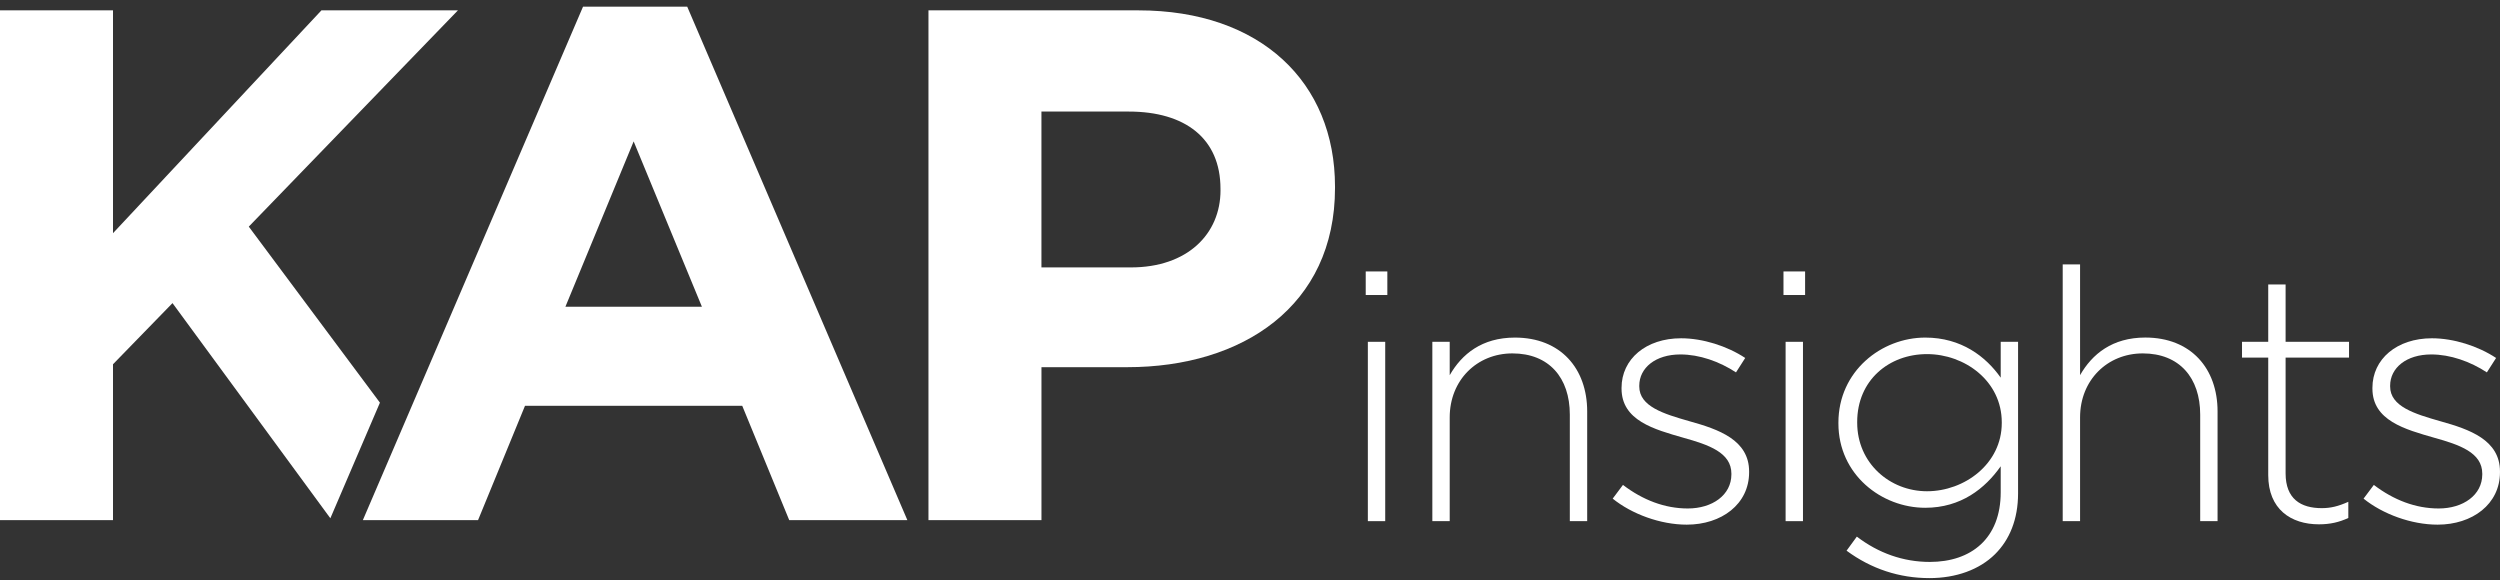
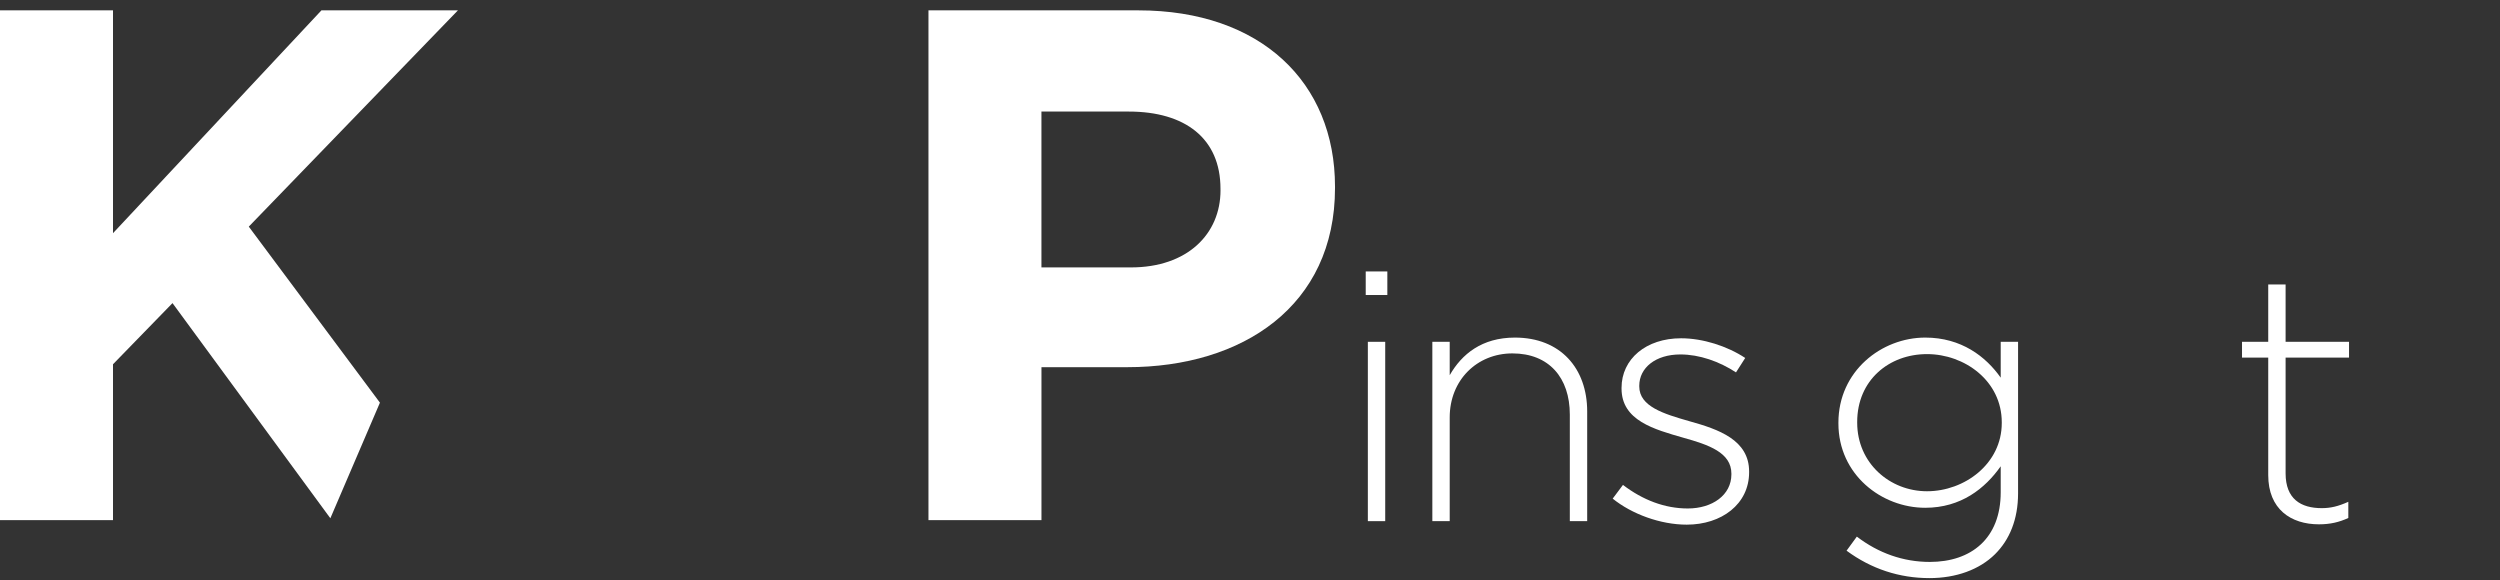
<svg xmlns="http://www.w3.org/2000/svg" width="280" height="65" viewBox="0 0 280 65" fill="none">
  <rect x="0" y="0" width="280" height="65" fill="#333333" stroke="none" />
  <path d="M27.864 25.382L51.291 1.156H36.004L12.656 26.118V1.156H0V58.252H12.656V40.797L19.32 33.948L37 58.047L42.552 45.098L27.864 25.382Z" fill="white" />
-   <path d="M65.298 0.75L40.641 58.252H53.543L58.801 45.448H83.13L88.392 58.252H101.624L76.97 0.75H65.298ZM63.326 34.353L70.969 15.838L78.613 34.353H63.326Z" fill="white" />
  <path d="M127.495 1.16H103.988V58.252H116.644V41.124H126.261C139.163 41.124 149.521 34.271 149.521 21.061V20.9C149.521 9.234 141.219 1.16 127.495 1.16ZM136.698 21.305C136.698 26.201 133 29.95 126.669 29.95H116.641V12.495H126.419C132.749 12.495 136.694 15.512 136.694 21.14V21.305H136.698Z" fill="white" />
  <path d="M152.961 30.402H155.382V33.041H152.961V30.402ZM153.199 38.283H155.144V58.369H153.199V38.283Z" fill="white" />
  <path d="M160.422 38.281H162.367V42.023C163.716 39.66 165.978 37.809 169.669 37.809C174.789 37.809 177.765 41.274 177.765 46.079V58.367H175.82V46.434C175.82 42.298 173.479 39.581 169.391 39.581C165.422 39.581 162.367 42.574 162.367 46.749V58.367H160.422V38.281Z" fill="white" />
  <path d="M180.621 55.846L181.772 54.31C183.994 56.004 186.455 56.949 189.035 56.949C191.773 56.949 193.916 55.452 193.916 53.129V53.05C193.916 50.687 191.376 49.82 188.559 49.033C185.264 48.087 181.613 47.103 181.613 43.519V43.44C181.613 40.21 184.352 37.887 188.281 37.887C190.702 37.887 193.44 38.753 195.464 40.092L194.432 41.707C192.567 40.486 190.344 39.698 188.201 39.698C185.423 39.698 183.598 41.195 183.598 43.204V43.282C183.598 45.527 186.336 46.354 189.233 47.181C192.488 48.087 195.901 49.269 195.901 52.813V52.892C195.901 56.476 192.805 58.761 188.916 58.761C185.979 58.761 182.764 57.579 180.621 55.846Z" fill="white" />
-   <path d="M199.75 30.402H202.171V33.041H199.75V30.402ZM199.988 38.283H201.933V58.369H199.988V38.283Z" fill="white" />
  <path d="M206.815 61.676L207.966 60.1C210.387 61.951 213.165 62.936 216.142 62.936C220.785 62.936 224.079 60.297 224.079 55.138V52.223C222.333 54.705 219.634 56.871 215.626 56.871C210.744 56.871 205.902 53.169 205.902 47.418V47.34C205.902 41.55 210.744 37.809 215.626 37.809C219.674 37.809 222.412 39.935 224.079 42.298V38.281H226.024V55.256C226.024 58.17 225.071 60.455 223.444 62.069C221.698 63.802 219.078 64.748 216.102 64.748C212.729 64.748 209.593 63.724 206.815 61.676ZM224.198 47.379V47.3C224.198 42.653 220.031 39.66 215.824 39.66C211.578 39.66 208.006 42.574 208.006 47.261V47.34C208.006 51.869 211.657 55.02 215.824 55.02C220.031 55.02 224.198 51.948 224.198 47.379Z" fill="white" />
-   <path d="M231.023 29.613H232.968V42.019C234.317 39.656 236.58 37.805 240.271 37.805C245.39 37.805 248.367 41.271 248.367 46.076V58.364H246.422V46.434C246.422 42.299 244.08 39.581 239.993 39.581C236.024 39.581 232.968 42.575 232.968 46.749V58.368H231.023V29.613Z" fill="white" />
  <path d="M254.042 53.21V40.055H251.105V38.283H254.042V31.863H255.987V38.283H263.091V40.055H255.987V53.013C255.987 55.888 257.694 56.912 260.035 56.912C261.027 56.912 261.861 56.715 263.012 56.203V58.015C261.98 58.487 260.988 58.724 259.718 58.724C256.582 58.724 254.042 57.03 254.042 53.21Z" fill="white" />
-   <path d="M264.719 55.846L265.87 54.31C268.092 56.004 270.553 56.949 273.132 56.949C275.871 56.949 278.014 55.452 278.014 53.129V53.05C278.014 50.687 275.474 49.82 272.656 49.033C269.362 48.087 265.711 47.103 265.711 43.519V43.44C265.711 40.21 268.449 37.887 272.378 37.887C274.799 37.887 277.538 38.753 279.562 40.092L278.53 41.707C276.665 40.486 274.442 39.698 272.299 39.698C269.521 39.698 267.695 41.195 267.695 43.204V43.282C267.695 45.527 270.434 46.354 273.331 47.181C276.585 48.087 279.998 49.269 279.998 52.813V52.892C279.998 56.476 276.903 58.761 273.013 58.761C270.076 58.761 266.862 57.579 264.719 55.846Z" fill="white" />
</svg>